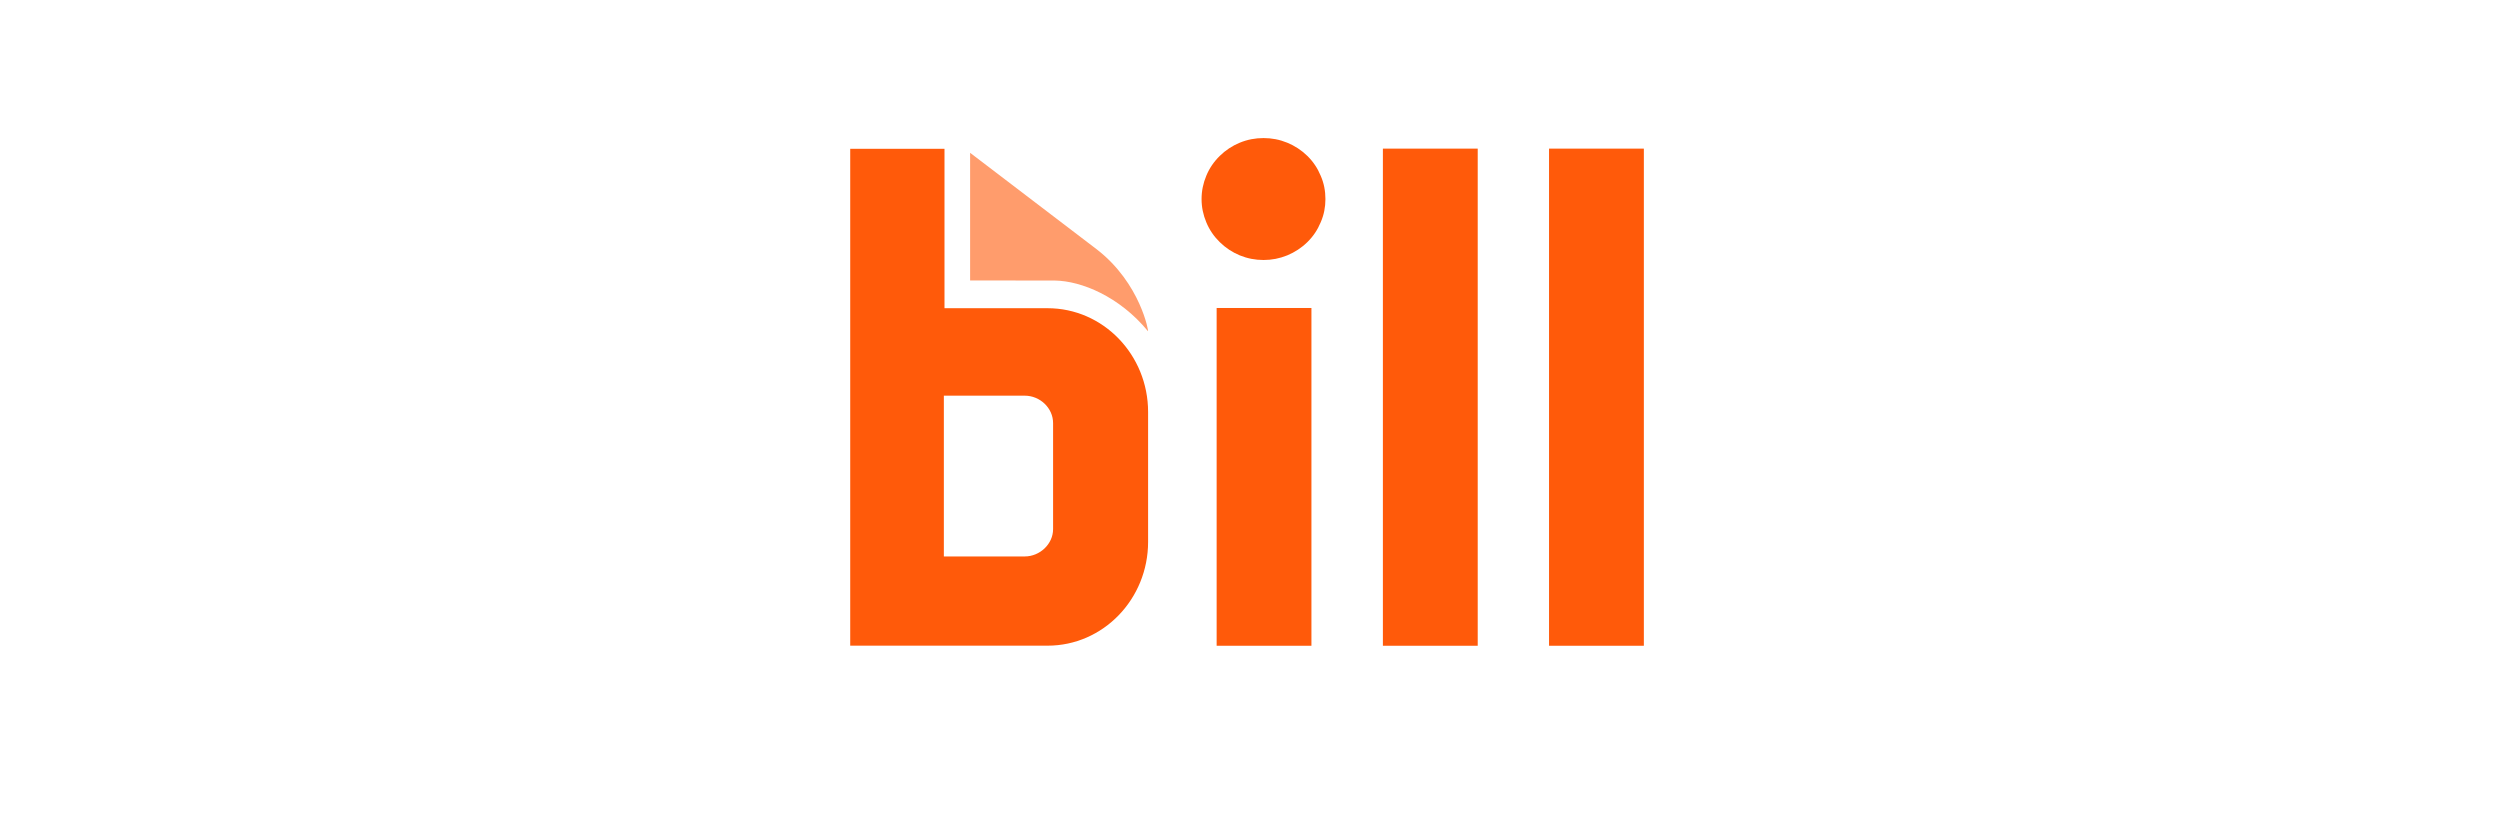
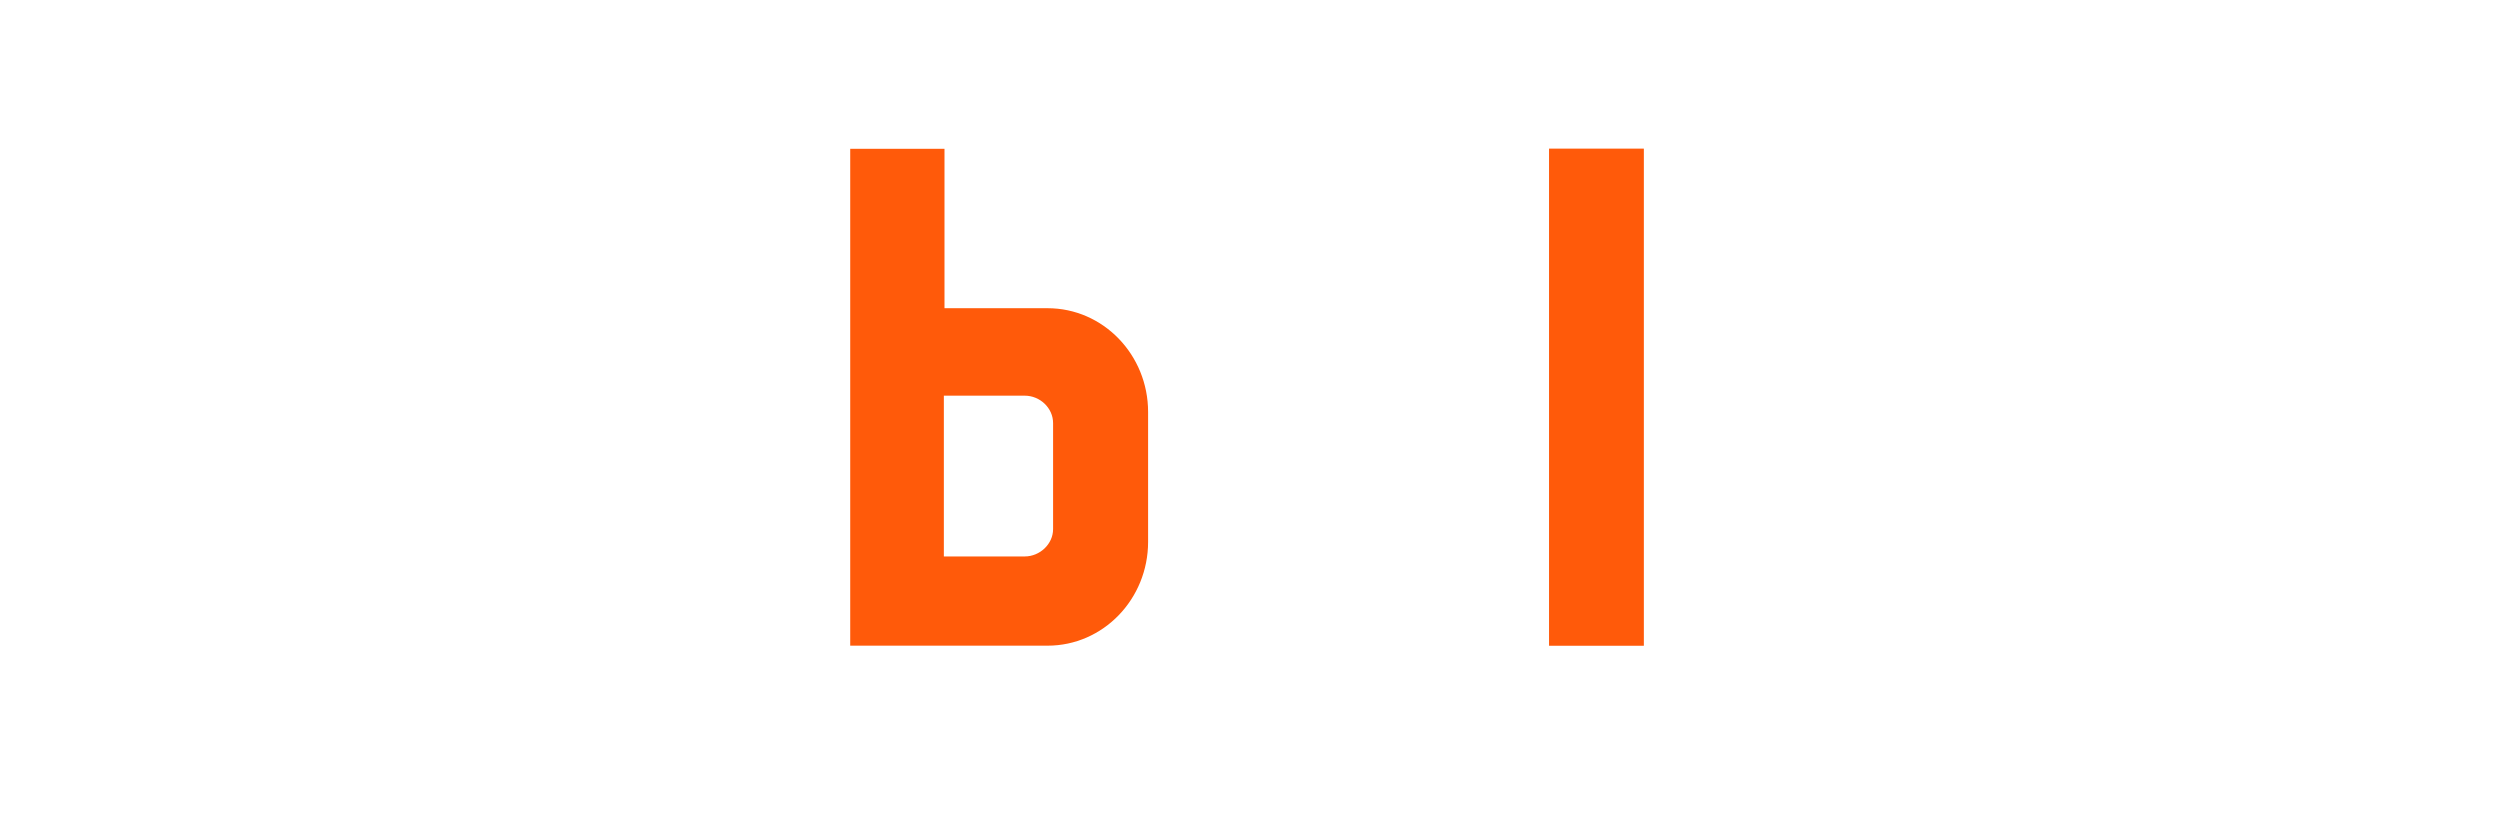
<svg xmlns="http://www.w3.org/2000/svg" width="121" zoomAndPan="magnify" viewBox="0 0 90.75 30" height="40" preserveAspectRatio="xMidYMid meet" version="1.2">
  <defs>
    <clipPath id="d537c2bdf6">
      <path d="M 35 5.012 L 42 5.012 L 42 13 L 35 13 Z M 35 5.012 " />
    </clipPath>
    <clipPath id="f954735dea">
      <path d="M 44 11 L 48 11 L 48 23.883 L 44 23.883 Z M 44 11 " />
    </clipPath>
    <clipPath id="ca6992e511">
      <path d="M 50 5.012 L 54 5.012 L 54 23.883 L 50 23.883 Z M 50 5.012 " />
    </clipPath>
    <clipPath id="857025212b">
      <path d="M 56 5.012 L 59.895 5.012 L 59.895 23.883 L 56 23.883 Z M 56 5.012 " />
    </clipPath>
    <clipPath id="5b0194c961">
      <path d="M 30.863 5.012 L 42 5.012 L 42 23.883 L 30.863 23.883 Z M 30.863 5.012 " />
    </clipPath>
    <clipPath id="466267cd05">
      <path d="M 43 5.012 L 49 5.012 L 49 10 L 43 10 Z M 43 5.012 " />
    </clipPath>
  </defs>
  <g id="33218312c6">
    <g clip-rule="nonzero" clip-path="url(#d537c2bdf6)">
-       <path style=" stroke:none;fill-rule:nonzero;fill:#ff9c6c;fill-opacity:1;" d="M 35.215 10.18 L 35.215 5.547 L 39.812 9.051 C 41.406 10.281 41.707 12.07 41.672 12.023 C 40.633 10.758 39.25 10.199 38.297 10.184 Z M 35.215 10.18 " />
-     </g>
+       </g>
    <g clip-rule="nonzero" clip-path="url(#f954735dea)">
-       <path style=" stroke:none;fill-rule:nonzero;fill:#ff5a0a;fill-opacity:1;" d="M 47.605 11.18 L 44.164 11.18 L 44.164 23.441 L 47.605 23.441 Z M 47.605 11.18 " />
-     </g>
+       </g>
    <g clip-rule="nonzero" clip-path="url(#ca6992e511)">
-       <path style=" stroke:none;fill-rule:nonzero;fill:#ff5a0a;fill-opacity:1;" d="M 53.641 5.395 L 50.199 5.395 L 50.199 23.441 L 53.641 23.441 Z M 53.641 5.395 " />
-     </g>
+       </g>
    <g clip-rule="nonzero" clip-path="url(#857025212b)">
      <path style=" stroke:none;fill-rule:nonzero;fill:#ff5a0a;fill-opacity:1;" d="M 59.672 5.395 L 56.23 5.395 L 56.23 23.441 L 59.672 23.441 Z M 59.672 5.395 " />
    </g>
    <g clip-rule="nonzero" clip-path="url(#5b0194c961)">
      <path style=" stroke:none;fill-rule:nonzero;fill:#ff5a0a;fill-opacity:1;" d="M 38.227 19.207 C 38.227 19.75 37.746 20.199 37.199 20.199 L 34.262 20.199 L 34.262 14.363 L 37.199 14.363 C 37.75 14.363 38.227 14.809 38.227 15.359 Z M 34.285 11.188 L 34.285 5.402 L 30.863 5.402 L 30.863 23.438 L 38.027 23.438 C 40.043 23.438 41.676 21.75 41.676 19.668 L 41.676 14.957 C 41.676 12.875 40.043 11.188 38.027 11.188 Z M 34.285 11.188 " />
    </g>
    <g clip-rule="nonzero" clip-path="url(#466267cd05)">
-       <path style=" stroke:none;fill-rule:nonzero;fill:#ff5a0a;fill-opacity:1;" d="M 48.113 7.227 C 48.113 7.52 48.059 7.801 47.941 8.07 C 47.828 8.344 47.668 8.582 47.457 8.789 C 47.246 8.996 47 9.156 46.727 9.27 C 46.449 9.383 46.164 9.438 45.867 9.438 C 45.566 9.438 45.281 9.383 45.004 9.27 C 44.73 9.156 44.488 8.996 44.277 8.789 C 44.066 8.582 43.902 8.344 43.789 8.07 C 43.676 7.801 43.617 7.52 43.617 7.227 C 43.617 6.93 43.676 6.648 43.789 6.379 C 43.902 6.105 44.066 5.867 44.277 5.66 C 44.488 5.453 44.73 5.293 45.004 5.18 C 45.281 5.066 45.566 5.012 45.867 5.012 C 46.164 5.012 46.449 5.066 46.727 5.18 C 47 5.293 47.246 5.453 47.457 5.66 C 47.668 5.867 47.828 6.105 47.941 6.379 C 48.059 6.648 48.113 6.93 48.113 7.227 Z M 48.113 7.227 " />
-     </g>
+       </g>
  </g>
</svg>